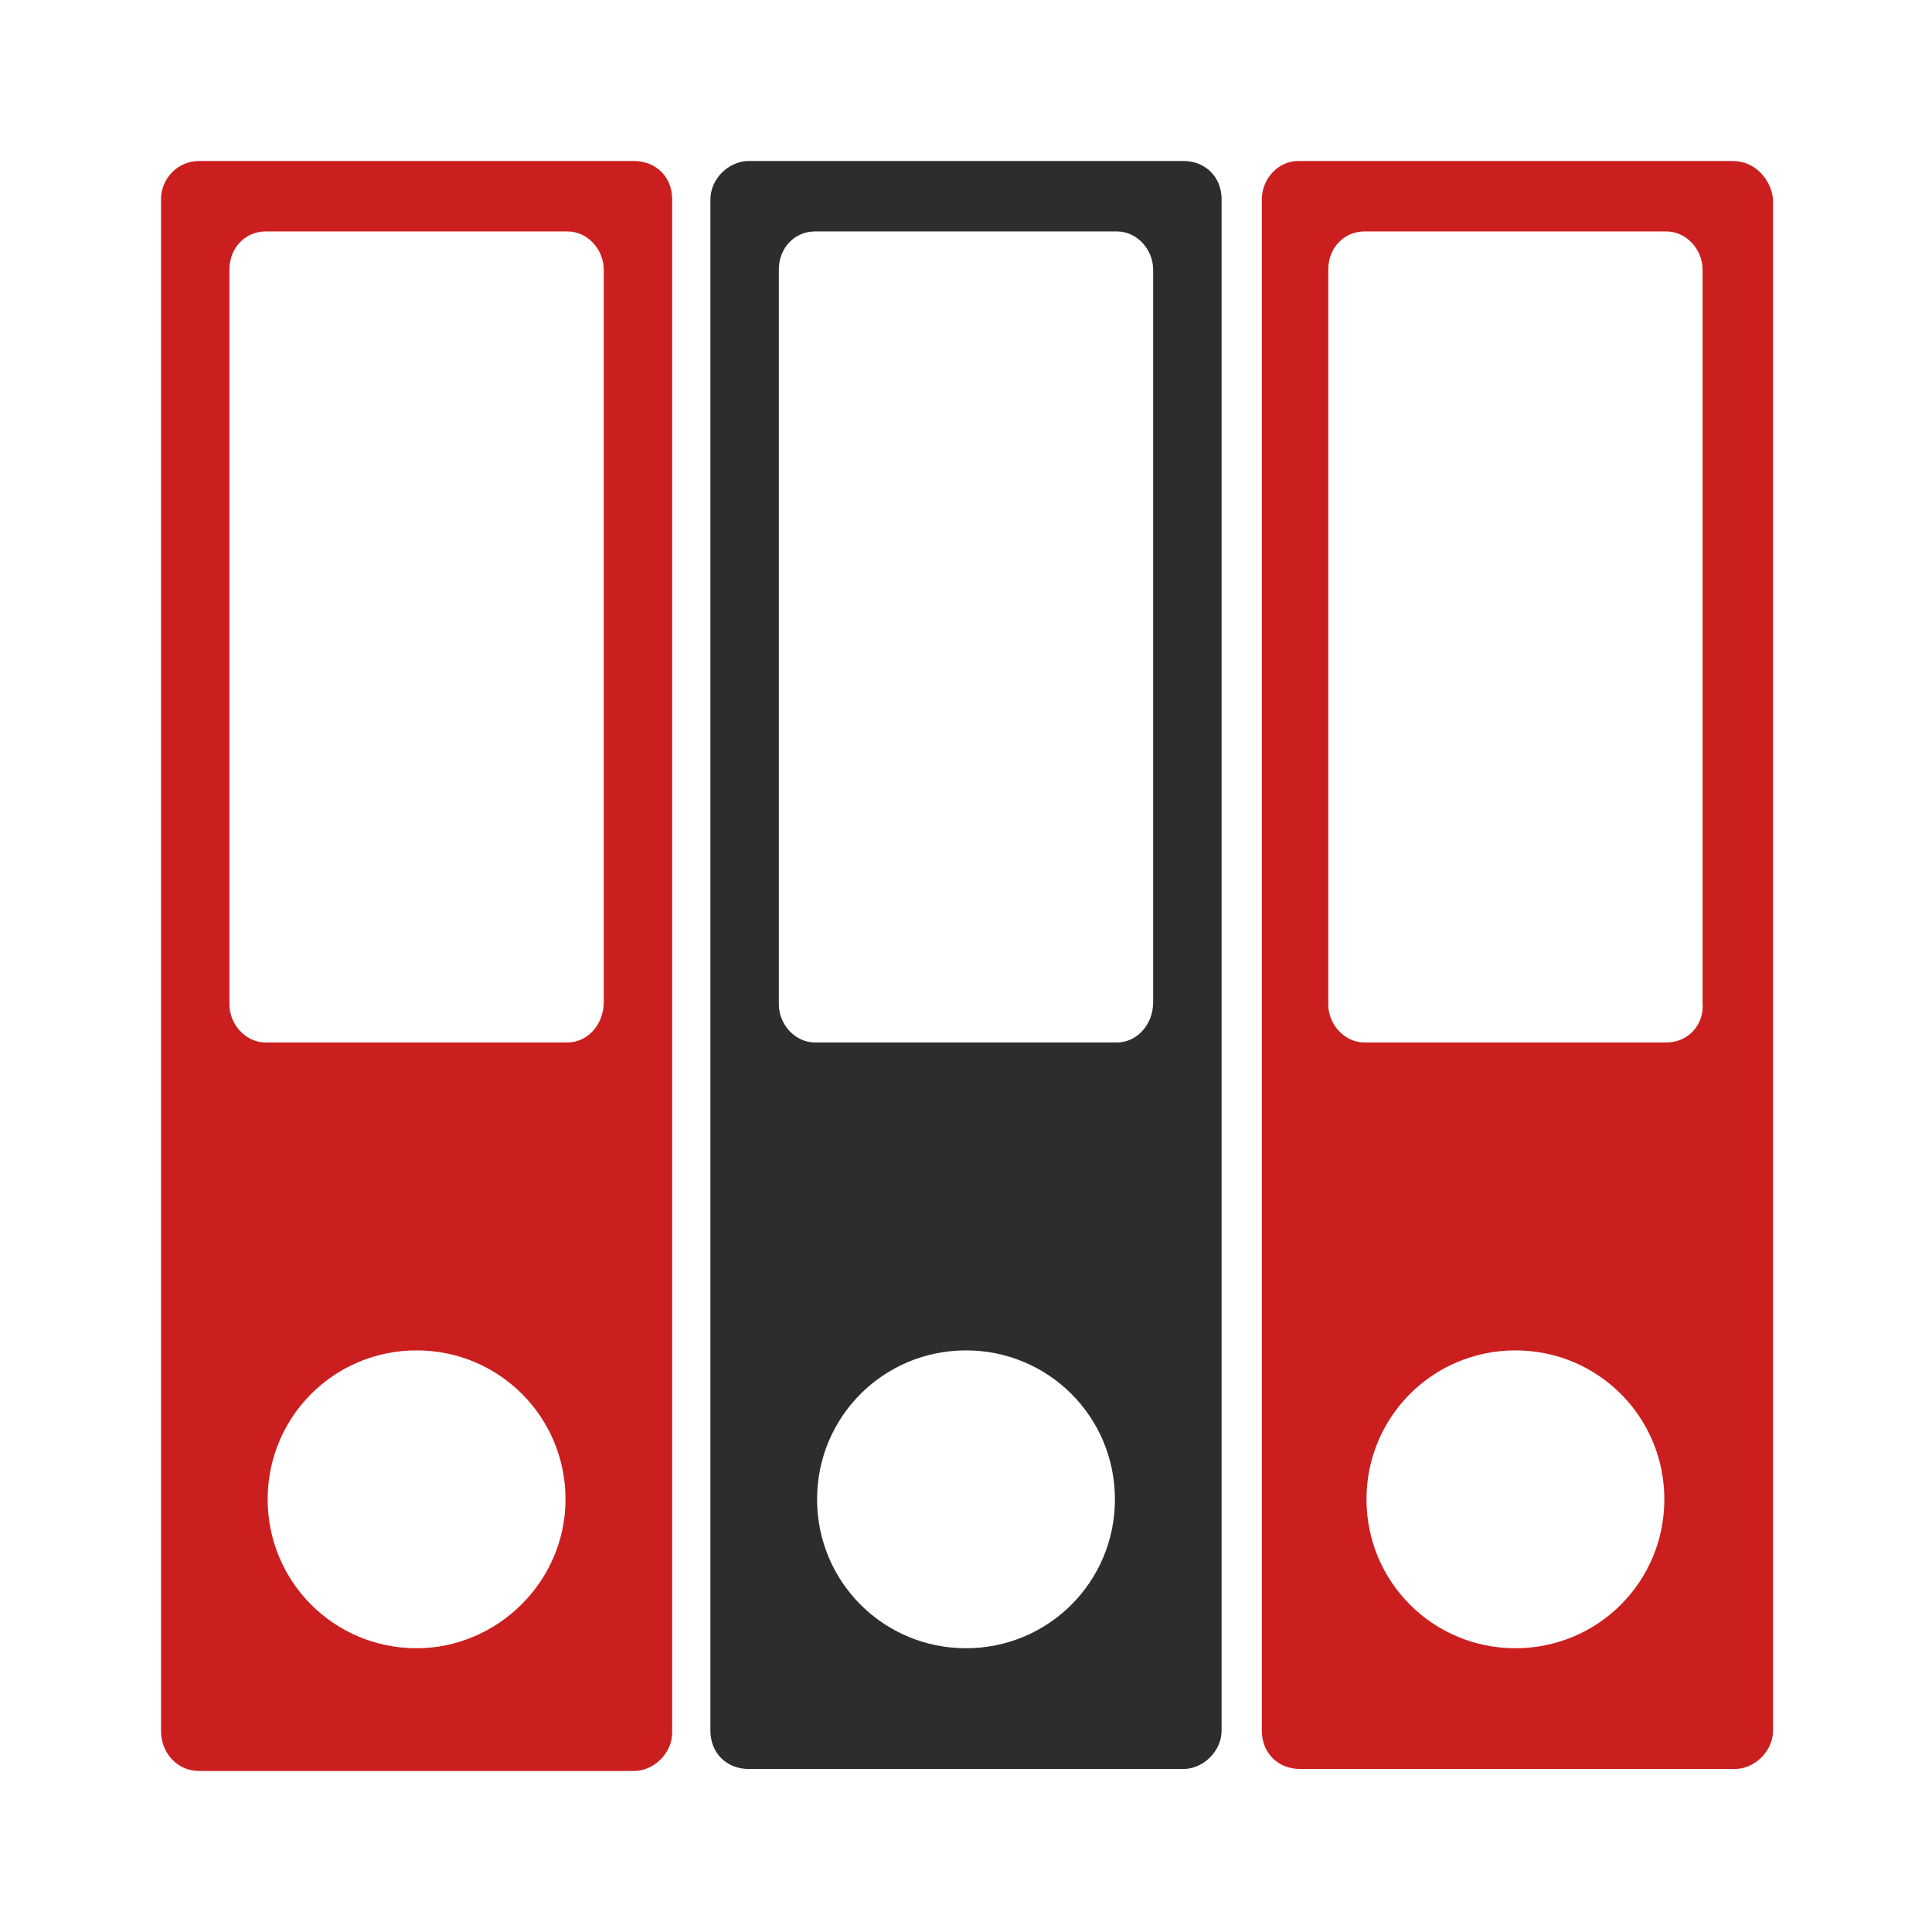
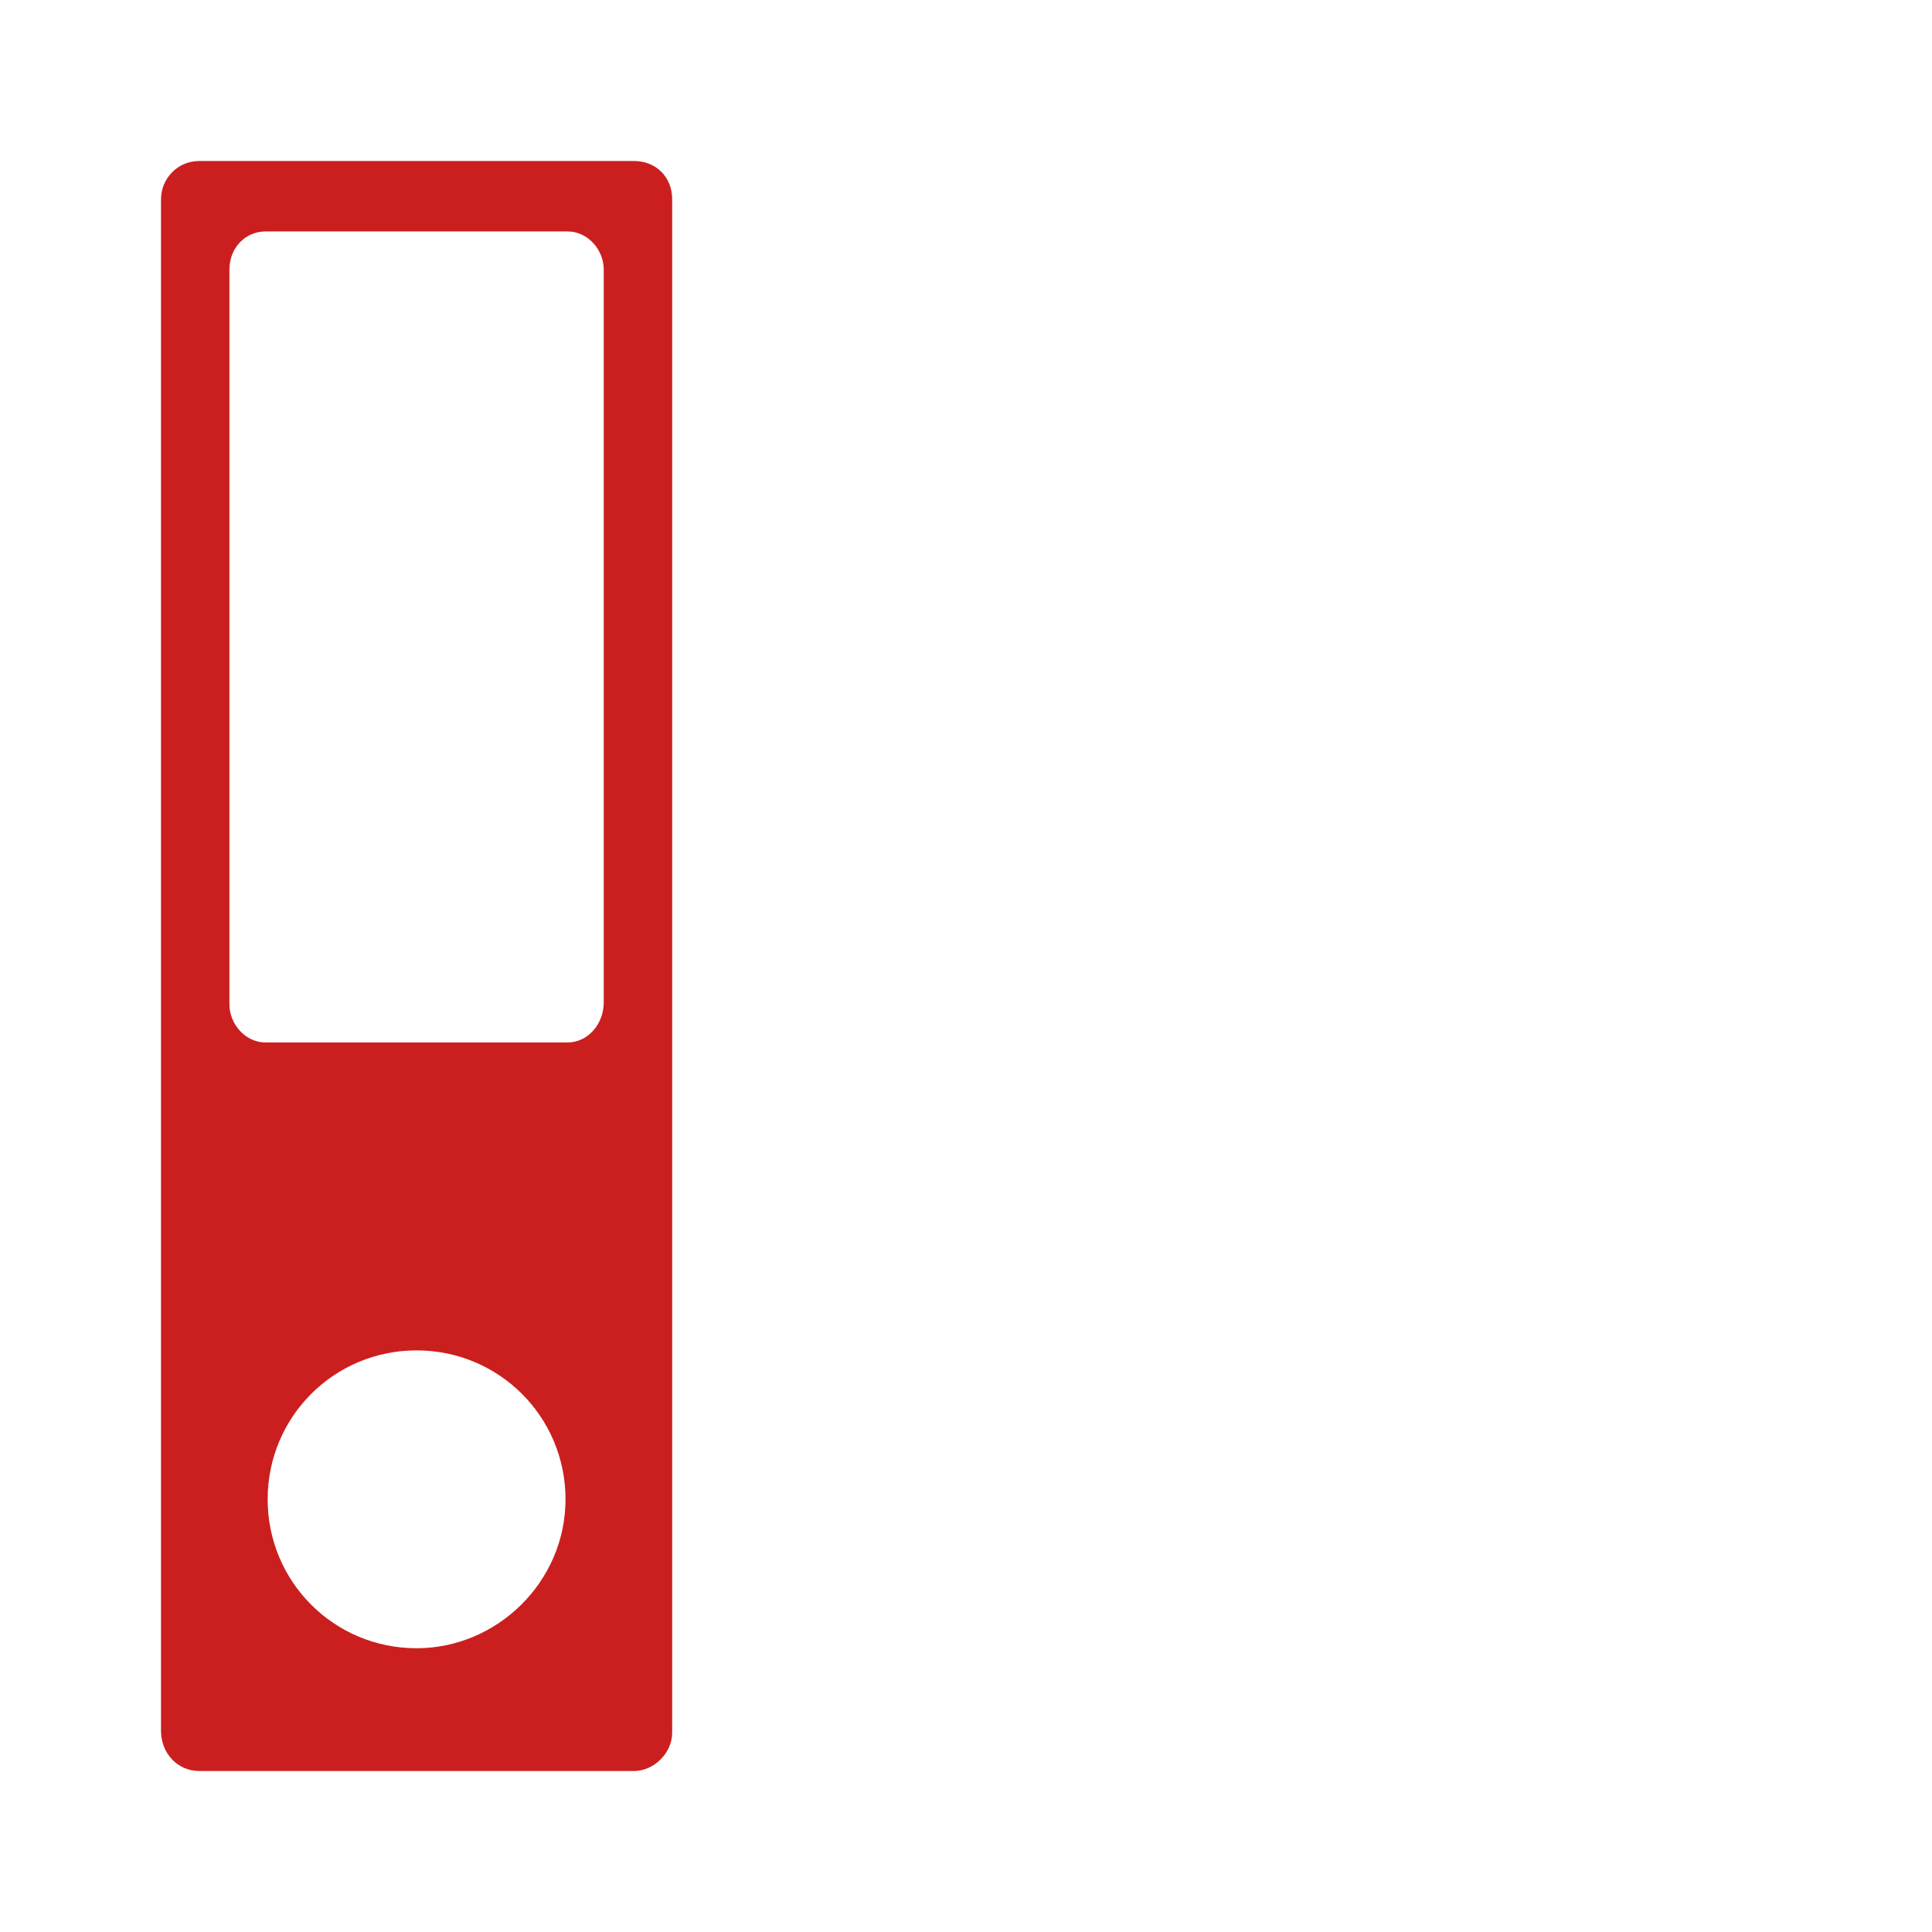
<svg xmlns="http://www.w3.org/2000/svg" version="1.1" x="0px" y="0px" viewBox="0 0 96 96" enable-background="new 0 0 96 96" xml:space="preserve">
  <g>
    <path fill="#CB1F1F" d="M8,9.9v76.1C8,87.1,8.8,88,9.9,88h21.6c1,0,1.9-0.9,1.9-1.9V9.9c0-1.1-0.8-1.9-1.9-1.9H9.9   C8.8,8,8,8.9,8,9.9z M20.7,81.9L20.7,81.9c-4.1,0-7.4-3.3-7.4-7.4s3.3-7.4,7.4-7.4l0,0c4.1,0,7.4,3.3,7.4,7.4S24.7,81.9,20.7,81.9z    M28.2,51.8h-15c-1,0-1.8-0.9-1.8-1.9V13.4c0-1.1,0.8-1.9,1.8-1.9h15c1,0,1.8,0.9,1.8,1.9v36.4C30,50.9,29.2,51.8,28.2,51.8z" />
-     <path fill="#2E2D2C" d="M35.3,9.9v76.1c0,1.1,0.8,1.9,1.9,1.9h21.6c1,0,1.9-0.9,1.9-1.9V9.9c0-1.1-0.8-1.9-1.9-1.9H37.2   C36.2,8,35.3,8.9,35.3,9.9z M48,81.9L48,81.9c-4.1,0-7.4-3.3-7.4-7.4s3.3-7.4,7.4-7.4l0,0c4.1,0,7.4,3.3,7.4,7.4S52.1,81.9,48,81.9   z M55.5,51.8h-15c-1,0-1.8-0.9-1.8-1.9V13.4c0-1.1,0.8-1.9,1.8-1.9h15c1,0,1.8,0.9,1.8,1.9v36.4C57.3,50.9,56.5,51.8,55.5,51.8z" />
-     <path fill="#CB1F1F" d="M62.7,9.9v76.1c0,1.1,0.8,1.9,1.9,1.9h21.6c1,0,1.9-0.9,1.9-1.9V9.9C88,8.9,87.2,8,86.1,8H64.5   C63.5,8,62.7,8.9,62.7,9.9z M75.3,81.9L75.3,81.9c-4.1,0-7.4-3.3-7.4-7.4s3.3-7.4,7.4-7.4l0,0c4.1,0,7.4,3.3,7.4,7.4   S79.4,81.9,75.3,81.9z M82.8,51.8h-15c-1,0-1.8-0.9-1.8-1.9V13.4c0-1.1,0.8-1.9,1.8-1.9h15c1,0,1.8,0.9,1.8,1.9v36.4   C84.7,50.9,83.9,51.8,82.8,51.8z" />
  </g>
</svg>